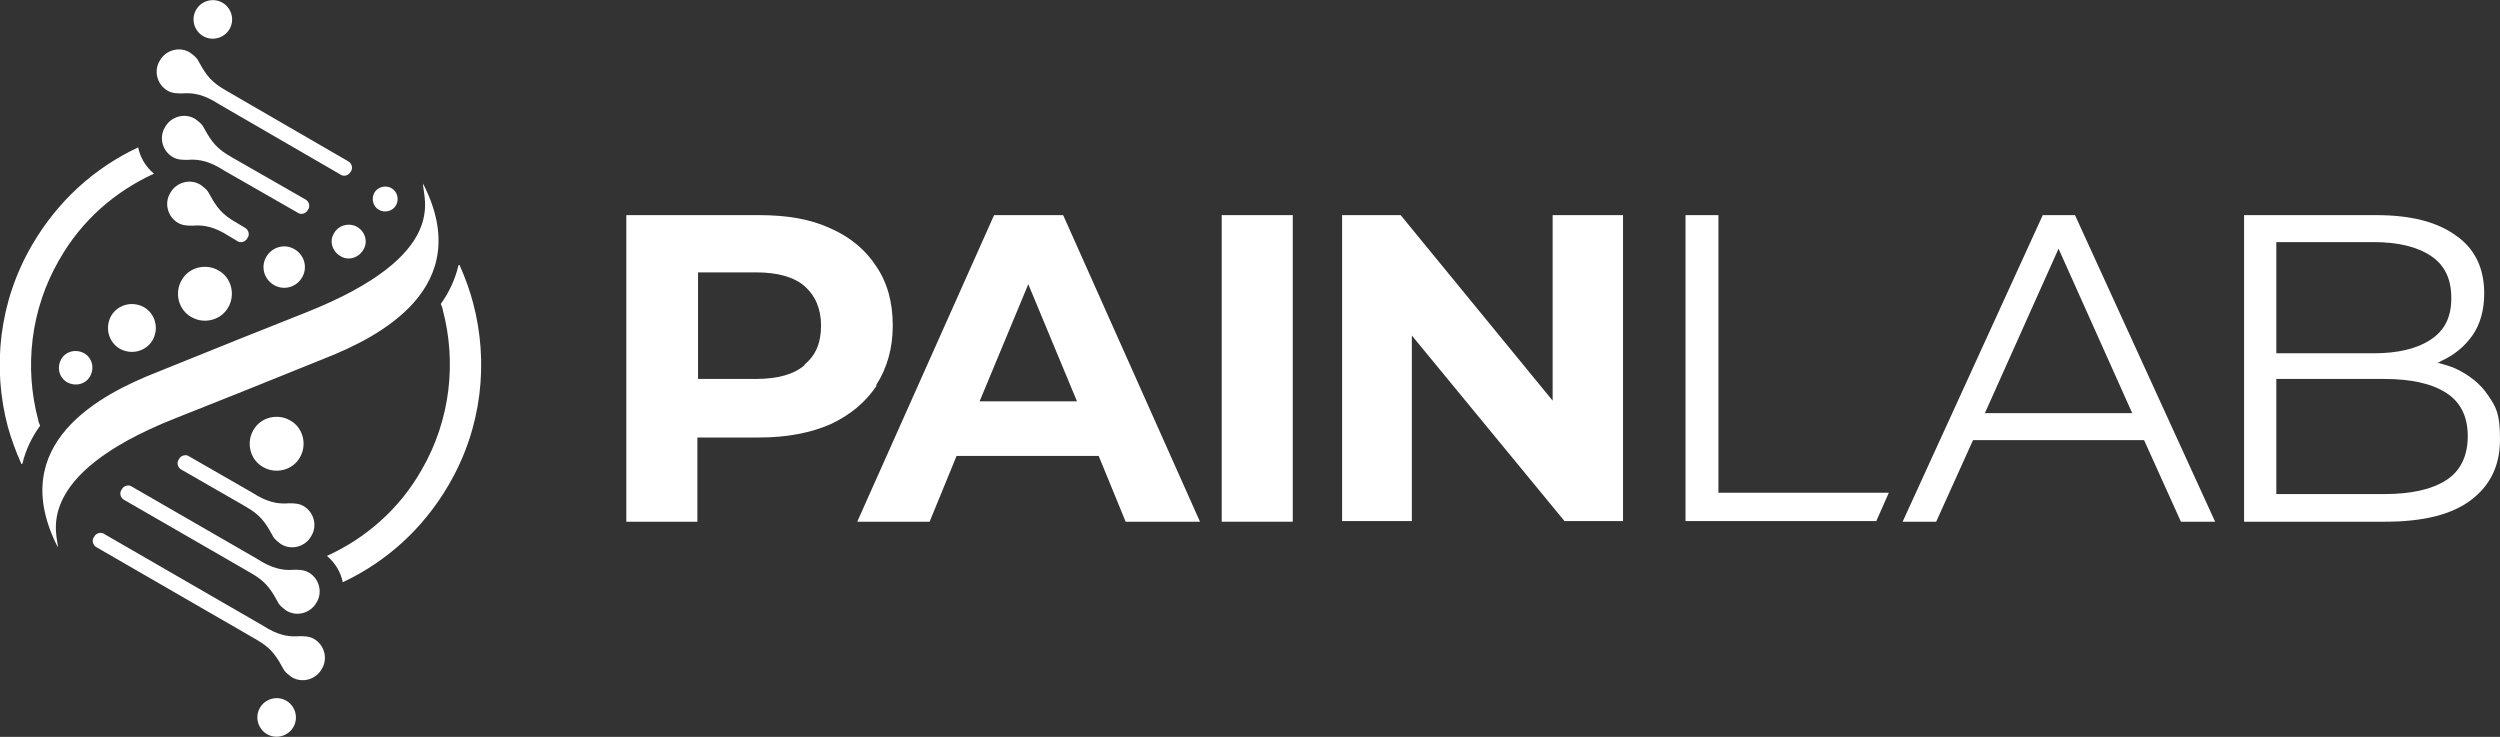
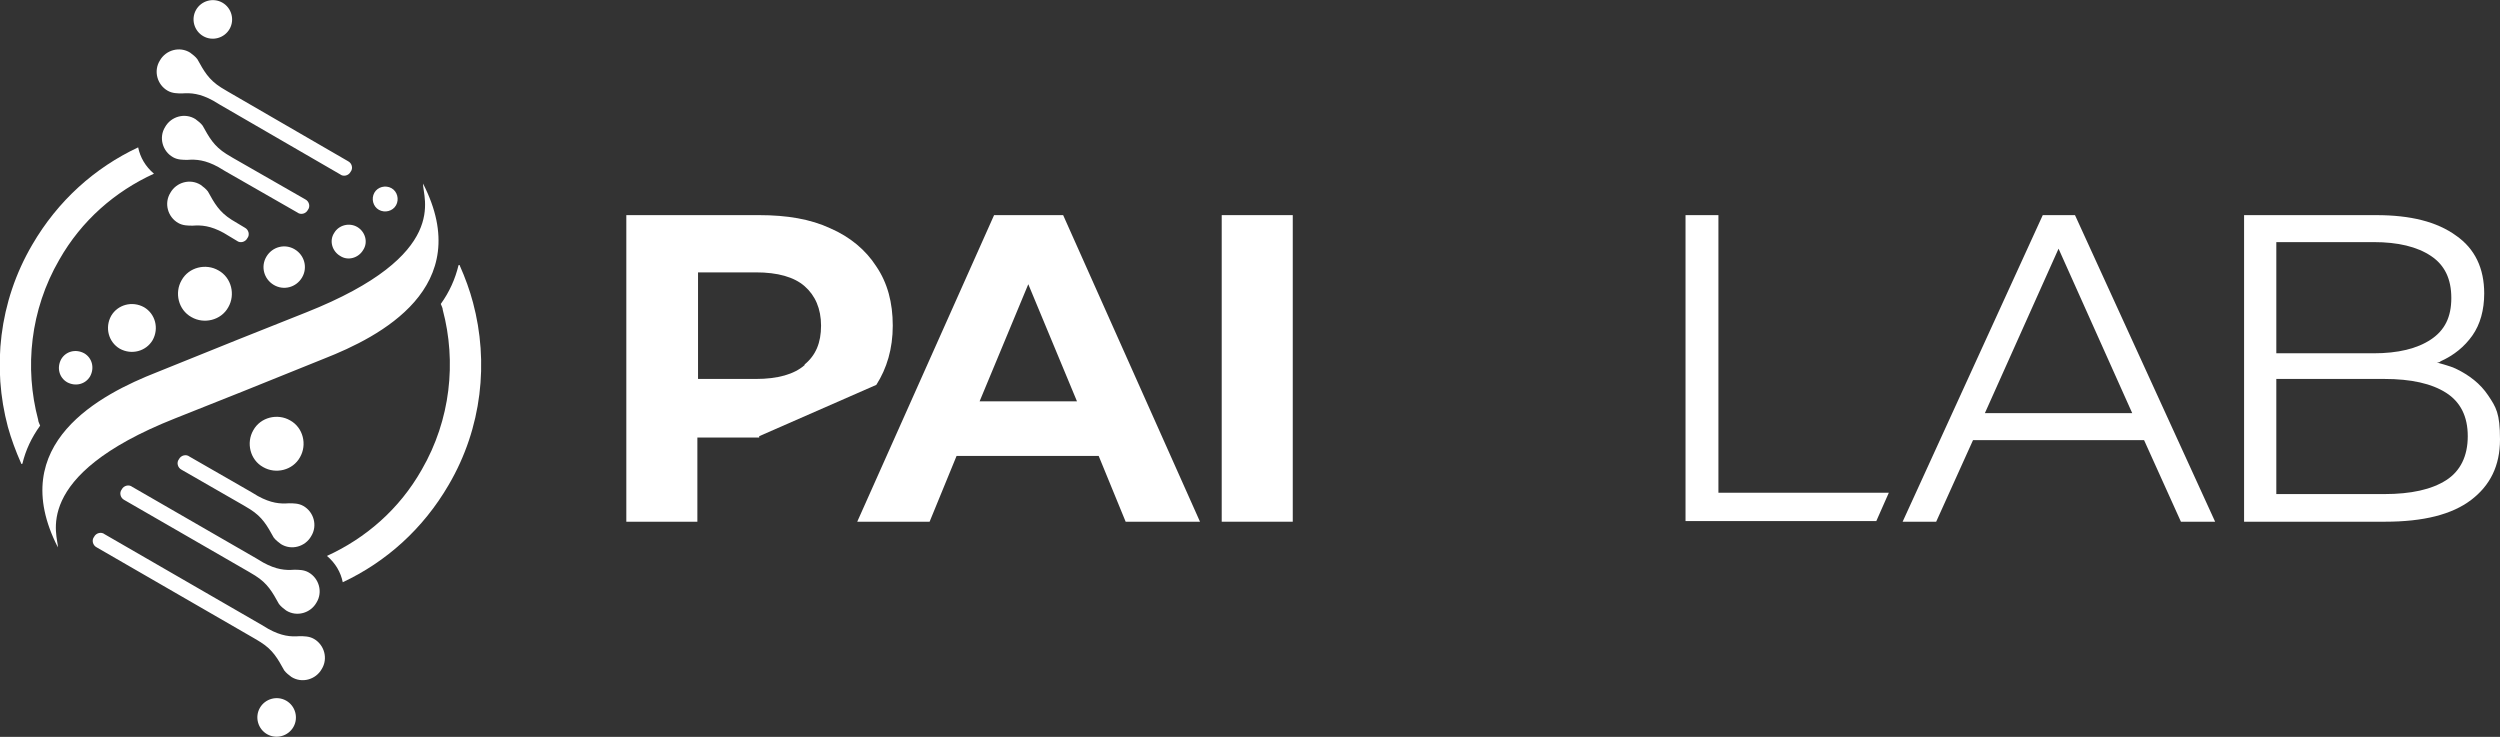
<svg xmlns="http://www.w3.org/2000/svg" version="1.1" viewBox="0 0 380 112">
  <rect x="0" y="0" width="380" height="112" fill="#333333" stroke="none" />
  <defs>
    <style>
      .cls-1 {
        fill: #fff;
      }
    </style>
  </defs>
  <g>
    <g id="Layer_1">
      <g id="Layer_1-2" data-name="Layer_1">
        <g id="logo">
          <g id="logomark">
            <path id="mark-blue" class="cls-1" d="M45.2,32.3l-11-6.3-1-.6c-2-1.1-3.4-1.2-4.7-1.1-.7,0-1.5,0-2.2-.4-1.6-.9-2.2-3-1.2-4.6.9-1.6,3-2.2,4.6-1.2.4.3.8.6,1.1,1h0c1,1.8,1.7,3.1,3.6,4.3l1,.6,11,6.3c.6.3.8,1.1.4,1.6-.3.6-1.1.8-1.6.4M36,36.6l-1-.6-1-.6c-2-1.1-3.4-1.2-4.7-1.1-.7,0-1.5,0-2.2-.4-1.6-.9-2.2-3-1.2-4.6.9-1.6,3-2.2,4.6-1.2.4.3.8.6,1.1,1h0c1,1.8,1.7,3.1,3.6,4.3l1,.6,1,.6c.6.3.8,1.1.4,1.6-.3.6-1.1.8-1.6.4ZM33.8.4c1.4.8,1.9,2.6,1.1,4-.8,1.4-2.6,1.9-4,1.1-1.4-.8-1.9-2.6-1.1-4,.8-1.4,2.6-1.9,4-1.1ZM15.9,81.2l23.9,13.8,1,.6c2,1.1,3.4,1.2,4.7,1.1.7,0,1.5,0,2.2.4,1.6.9,2.2,3,1.2,4.6-.9,1.6-3,2.2-4.6,1.2-.4-.3-.8-.6-1.1-1h0c-1-1.8-1.7-3.1-3.6-4.3l-1-.6-23.9-13.8c-.6-.3-.8-1.1-.4-1.6.3-.6,1.1-.8,1.6-.4ZM20.1,74l18.9,10.9,1,.6c2,1.1,3.4,1.2,4.7,1.1.7,0,1.5,0,2.2.4,1.6.9,2.2,3,1.2,4.6-.9,1.6-3,2.2-4.6,1.2-.4-.3-.8-.6-1.1-1h0c-1-1.8-1.7-3.1-3.6-4.3l-1-.6-18.9-10.9c-.6-.3-.8-1.1-.4-1.6.3-.6,1.1-.8,1.6-.4ZM28.8,69.4l9.4,5.4,1,.6c2,1.1,3.4,1.2,4.7,1.1.7,0,1.5,0,2.2.4,1.6.9,2.2,3,1.2,4.6-.9,1.6-3,2.2-4.6,1.2-.4-.3-.8-.6-1.1-1h0c-1-1.8-1.7-3.1-3.6-4.3l-1-.6-9.4-5.4c-.6-.3-.8-1.1-.4-1.6.3-.6,1.1-.8,1.6-.4ZM44.1,63.9c2,1.1,2.6,3.7,1.5,5.6-1.1,2-3.7,2.6-5.6,1.5-2-1.1-2.6-3.7-1.5-5.6,1.1-2,3.7-2.6,5.6-1.5ZM43.5,106.5c1.4.8,1.9,2.6,1.1,4-.8,1.4-2.6,1.9-4,1.1s-1.9-2.6-1.1-4c.8-1.4,2.6-1.9,4-1.1ZM51.7,26.5l-18.3-10.6-1-.6c-2-1.1-3.4-1.2-4.7-1.1-.7,0-1.5,0-2.2-.4-1.6-.9-2.2-3-1.2-4.6.9-1.6,3-2.2,4.6-1.2.4.3.8.6,1.1,1h0c1,1.8,1.7,3.1,3.6,4.3l1,.6,18.3,10.6c.6.3.8,1.1.4,1.6-.3.6-1.1.8-1.6.4Z" />
            <path id="mark-navy" class="cls-1" d="M51.7,38.9c-1.2-.7-1.7-2.3-.9-3.5.7-1.2,2.3-1.6,3.5-.9,1.2.7,1.7,2.3.9,3.5-.7,1.2-2.3,1.7-3.5.9M41.6,43.3c-1.5-.9-2-2.8-1.1-4.3s2.8-2,4.3-1.1,2,2.8,1.1,4.3-2.8,2-4.3,1.1ZM18.2,53c-1.7-1-2.3-3.2-1.3-5,1-1.7,3.2-2.3,5-1.3,1.7,1,2.3,3.2,1.3,5-1,1.7-3.2,2.3-5,1.3ZM29.1,48.2c-2-1.1-2.6-3.7-1.5-5.6,1.1-2,3.7-2.6,5.6-1.5,2,1.1,2.6,3.7,1.5,5.6-1.1,2-3.7,2.6-5.6,1.5ZM10.2,58.1c-1.2-.7-1.6-2.2-.9-3.5.7-1.2,2.2-1.6,3.5-.9,1.2.7,1.6,2.2.9,3.5-.7,1.2-2.2,1.6-3.5.9ZM59.5,28.6c.9.5,1.2,1.7.7,2.6-.5.9-1.7,1.2-2.6.7-.9-.5-1.2-1.7-.7-2.6s1.7-1.2,2.6-.7ZM69.9,40.4c.8,1.8,1.5,3.7,2,5.6,2.4,9,1.4,19-3.7,27.7-3.9,6.7-9.5,11.7-16.1,14.8-.3-1.5-1.1-2.9-2.4-4,5.9-2.7,11-7.1,14.4-13.1,4.4-7.6,5.3-16.4,3.2-24.3,0-.3-.2-.6-.3-.9,1.3-1.8,2.2-3.8,2.7-5.9h.2ZM3.2,70.4c-.8-1.8-1.5-3.7-2-5.5-2.4-9-1.4-19,3.7-27.7,3.9-6.7,9.5-11.7,16.1-14.8.3,1.5,1.1,2.9,2.4,4-5.9,2.7-11,7.1-14.4,13.1-4.4,7.6-5.3,16.4-3.2,24.3,0,.3.2.6.3.9-1.3,1.8-2.2,3.7-2.7,5.8h-.2ZM64.3,27.9c8.1,15.8-6.6,23.3-15,26.6l-12.4,5-10.3,4.1c-22.2,8.8-17.7,18-17.8,19.6-8.1-15.8,6.6-23.3,15-26.6l12.4-5,10.3-4.1c22.2-8.8,17.7-17.5,17.8-19.6Z" />
          </g>
          <g id="name">
            <g id="pain">
-               <path class="cls-1" d="M133.2,58.5c1.6-2.5,2.5-5.5,2.5-9s-.8-6.5-2.5-9c-1.6-2.5-4-4.5-7-5.8-3-1.4-6.6-2-10.8-2h-20.2v46.6h10.8v-12.8h9.4c4.2,0,7.8-.7,10.8-2,3-1.4,5.3-3.3,7-5.8v-.2ZM122.3,55.5c-1.6,1.4-4.1,2.1-7.4,2.1h-8.8v-16.2h8.8c3.3,0,5.8.7,7.4,2.1,1.6,1.4,2.5,3.4,2.5,6s-.8,4.5-2.5,5.9h0Z" />
+               <path class="cls-1" d="M133.2,58.5c1.6-2.5,2.5-5.5,2.5-9s-.8-6.5-2.5-9c-1.6-2.5-4-4.5-7-5.8-3-1.4-6.6-2-10.8-2h-20.2v46.6h10.8v-12.8h9.4v-.2ZM122.3,55.5c-1.6,1.4-4.1,2.1-7.4,2.1h-8.8v-16.2h8.8c3.3,0,5.8.7,7.4,2.1,1.6,1.4,2.5,3.4,2.5,6s-.8,4.5-2.5,5.9h0Z" />
              <path class="cls-1" d="M151.1,32.7l-20.8,46.6h11l4.1-10h21.6l4.1,10h11.3l-20.8-46.6h-10.6,0ZM148.9,61l7.4-17.8,7.4,17.8h-14.8,0Z" />
              <rect class="cls-1" x="185.7" y="32.7" width="10.8" height="46.6" />
-               <polygon class="cls-1" points="236 32.7 236 60.9 212.9 32.7 204 32.7 204 79.2 214.6 79.2 214.6 51 237.8 79.2 246.7 79.2 246.7 32.7 236 32.7" />
            </g>
            <g id="lab">
              <polygon class="cls-1" points="261.2 32.7 256.2 32.7 256.2 79.2 285.2 79.2 287.1 74.9 261.2 74.9 261.2 32.7" />
              <path class="cls-1" d="M378.2,60.1c-1.2-1.8-2.9-3.1-5-4.1-.9-.4-1.8-.6-2.8-.9.2,0,.4,0,.6-.2,2-.9,3.6-2.2,4.8-3.9,1.2-1.7,1.8-3.9,1.8-6.4,0-3.8-1.4-6.8-4.3-8.8-2.9-2.1-6.9-3.1-12.1-3.1h-20.1v46.6h21.4c5.9,0,10.2-1.1,13.1-3.3,2.9-2.2,4.4-5.2,4.4-9.2s-.6-4.9-1.8-6.7ZM360.8,36.8c3.7,0,6.6.7,8.7,2.1,2.1,1.4,3.1,3.5,3.1,6.4s-1,4.9-3.1,6.3c-2.1,1.4-5,2.1-8.7,2.1h-14.8v-16.9s14.8,0,14.8,0ZM371.8,73c-2.2,1.4-5.3,2.1-9.4,2.1h-16.4v-17.5h16.4c4.1,0,7.2.7,9.4,2.1,2.2,1.4,3.3,3.6,3.3,6.6s-1.1,5.3-3.3,6.7Z" />
              <path class="cls-1" d="M310.5,32.7l-21.3,46.6h5.1l5.6-12.4h26l5.6,12.4h5.2l-21.3-46.6h-4.9ZM301.7,62.8l11.2-25,11.2,25h-22.4Z" />
            </g>
          </g>
        </g>
      </g>
    </g>
  </g>
</svg>